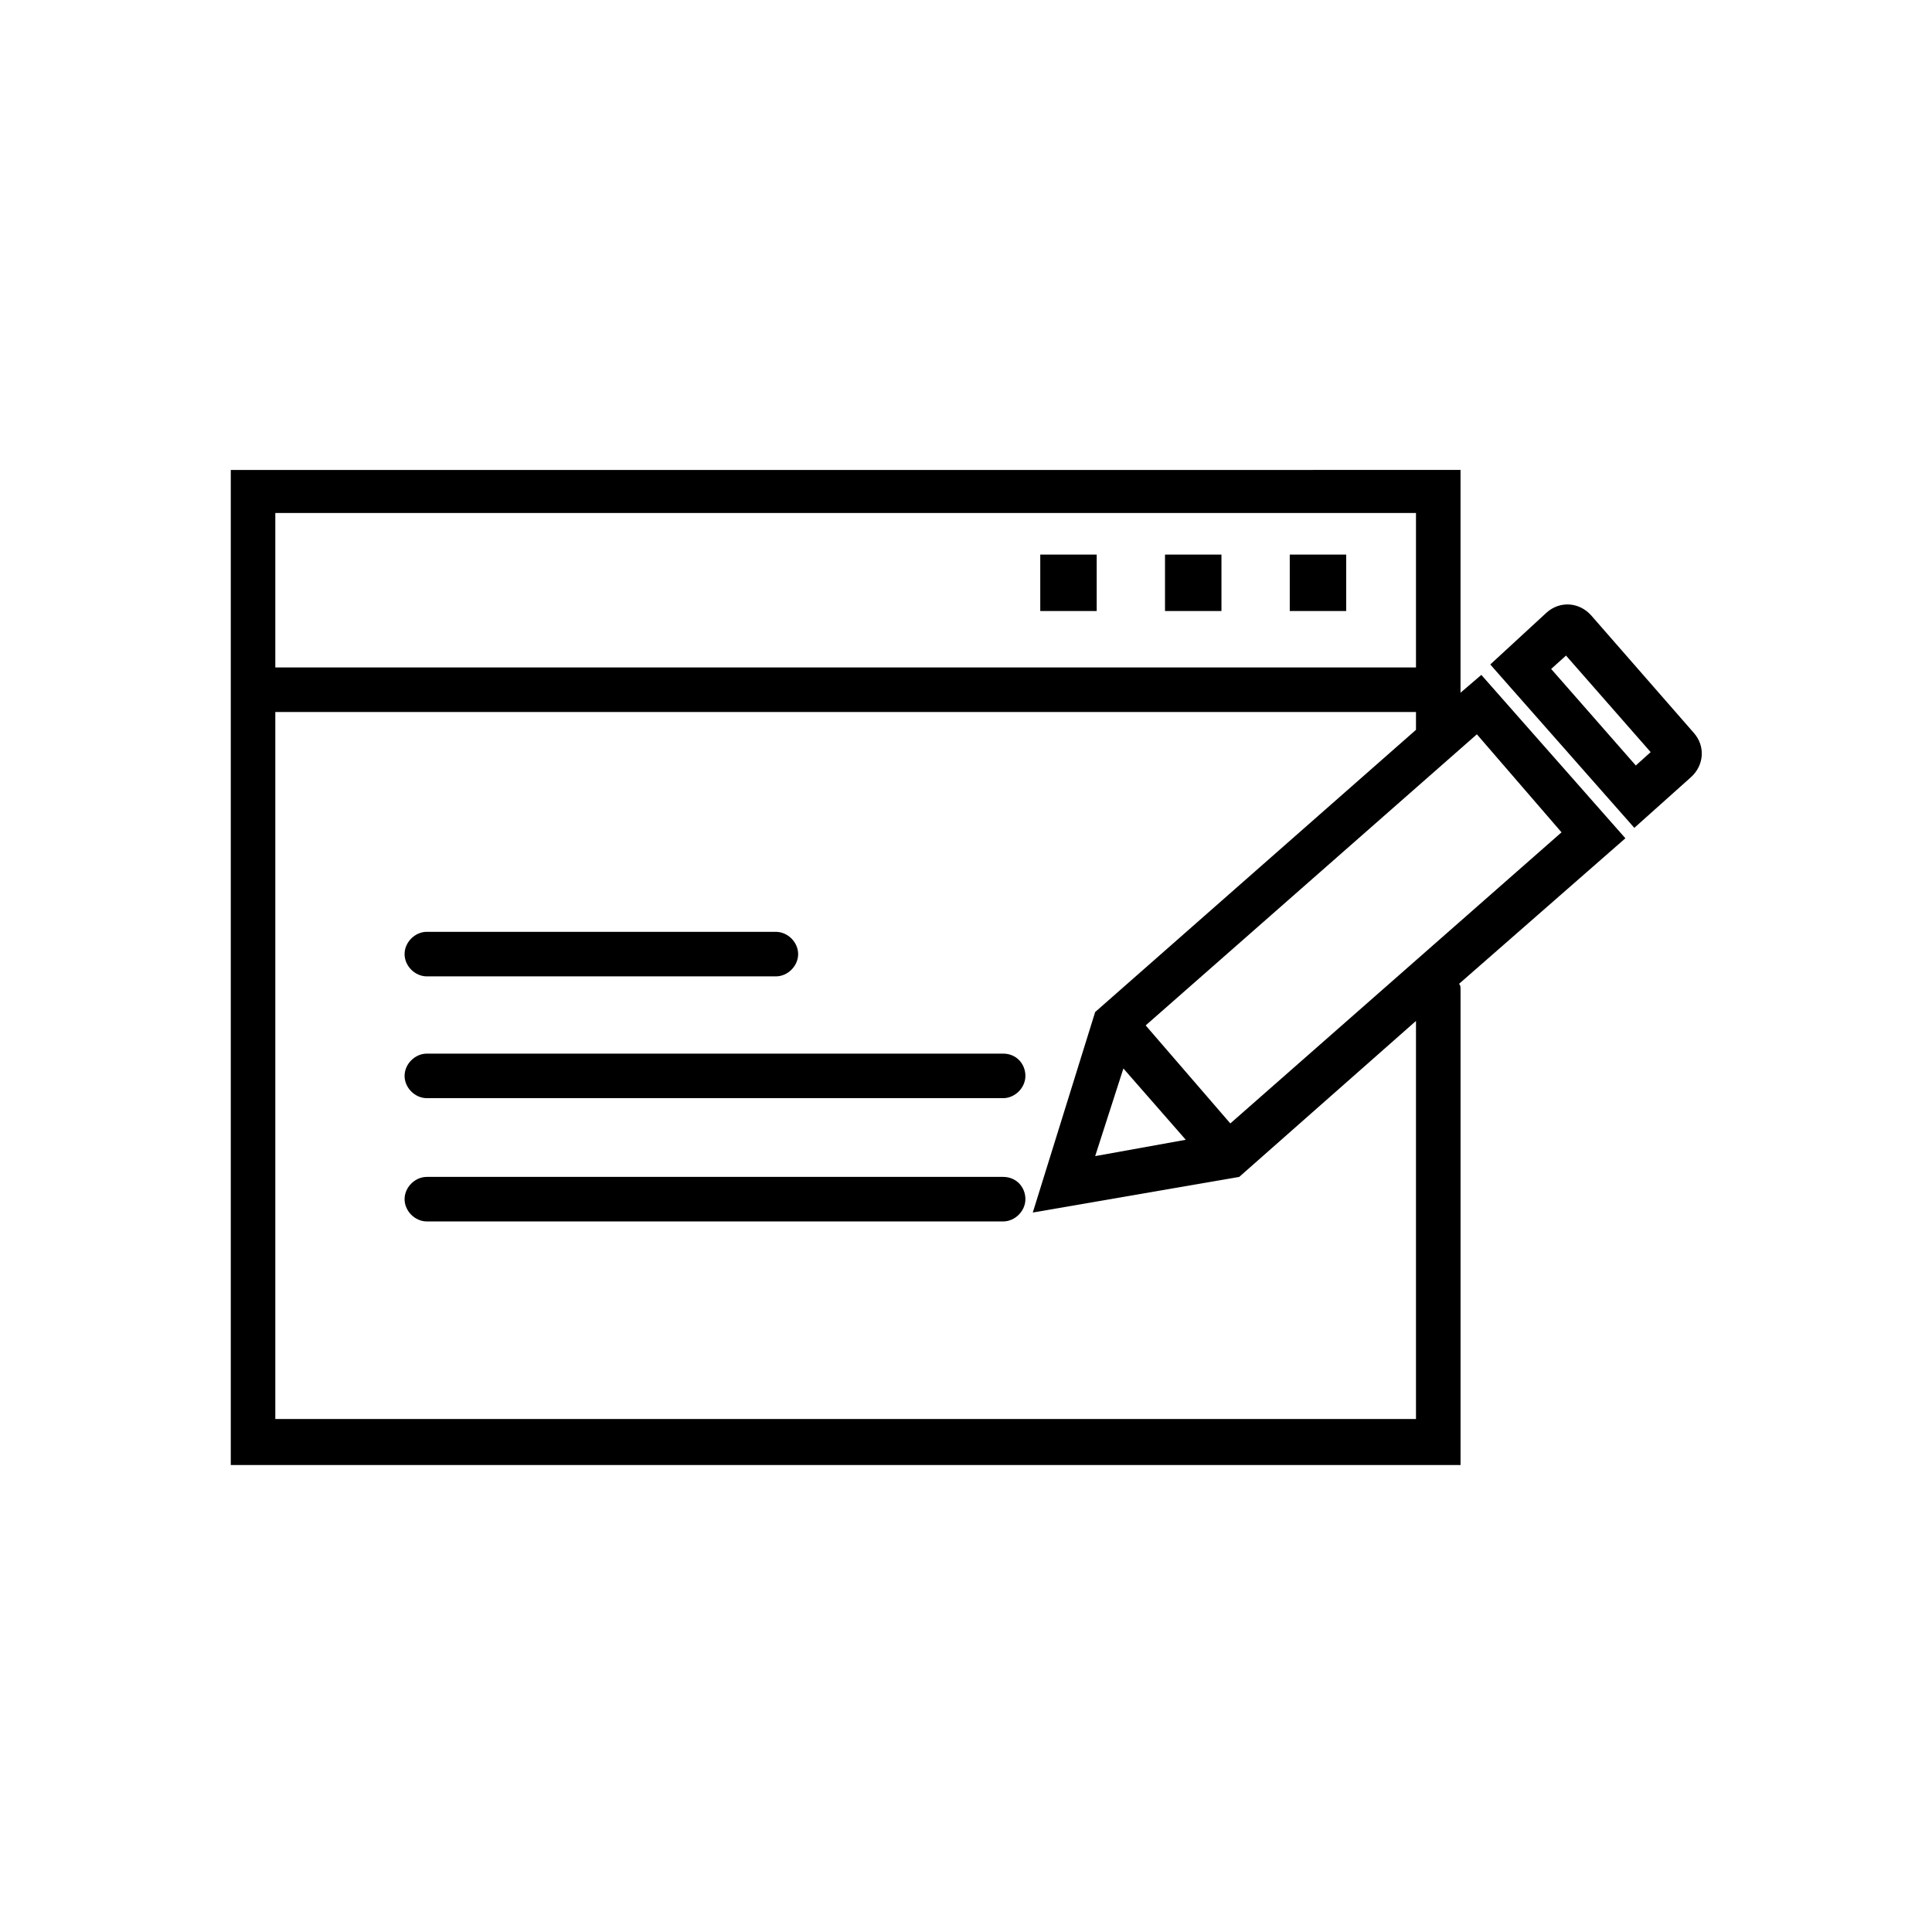
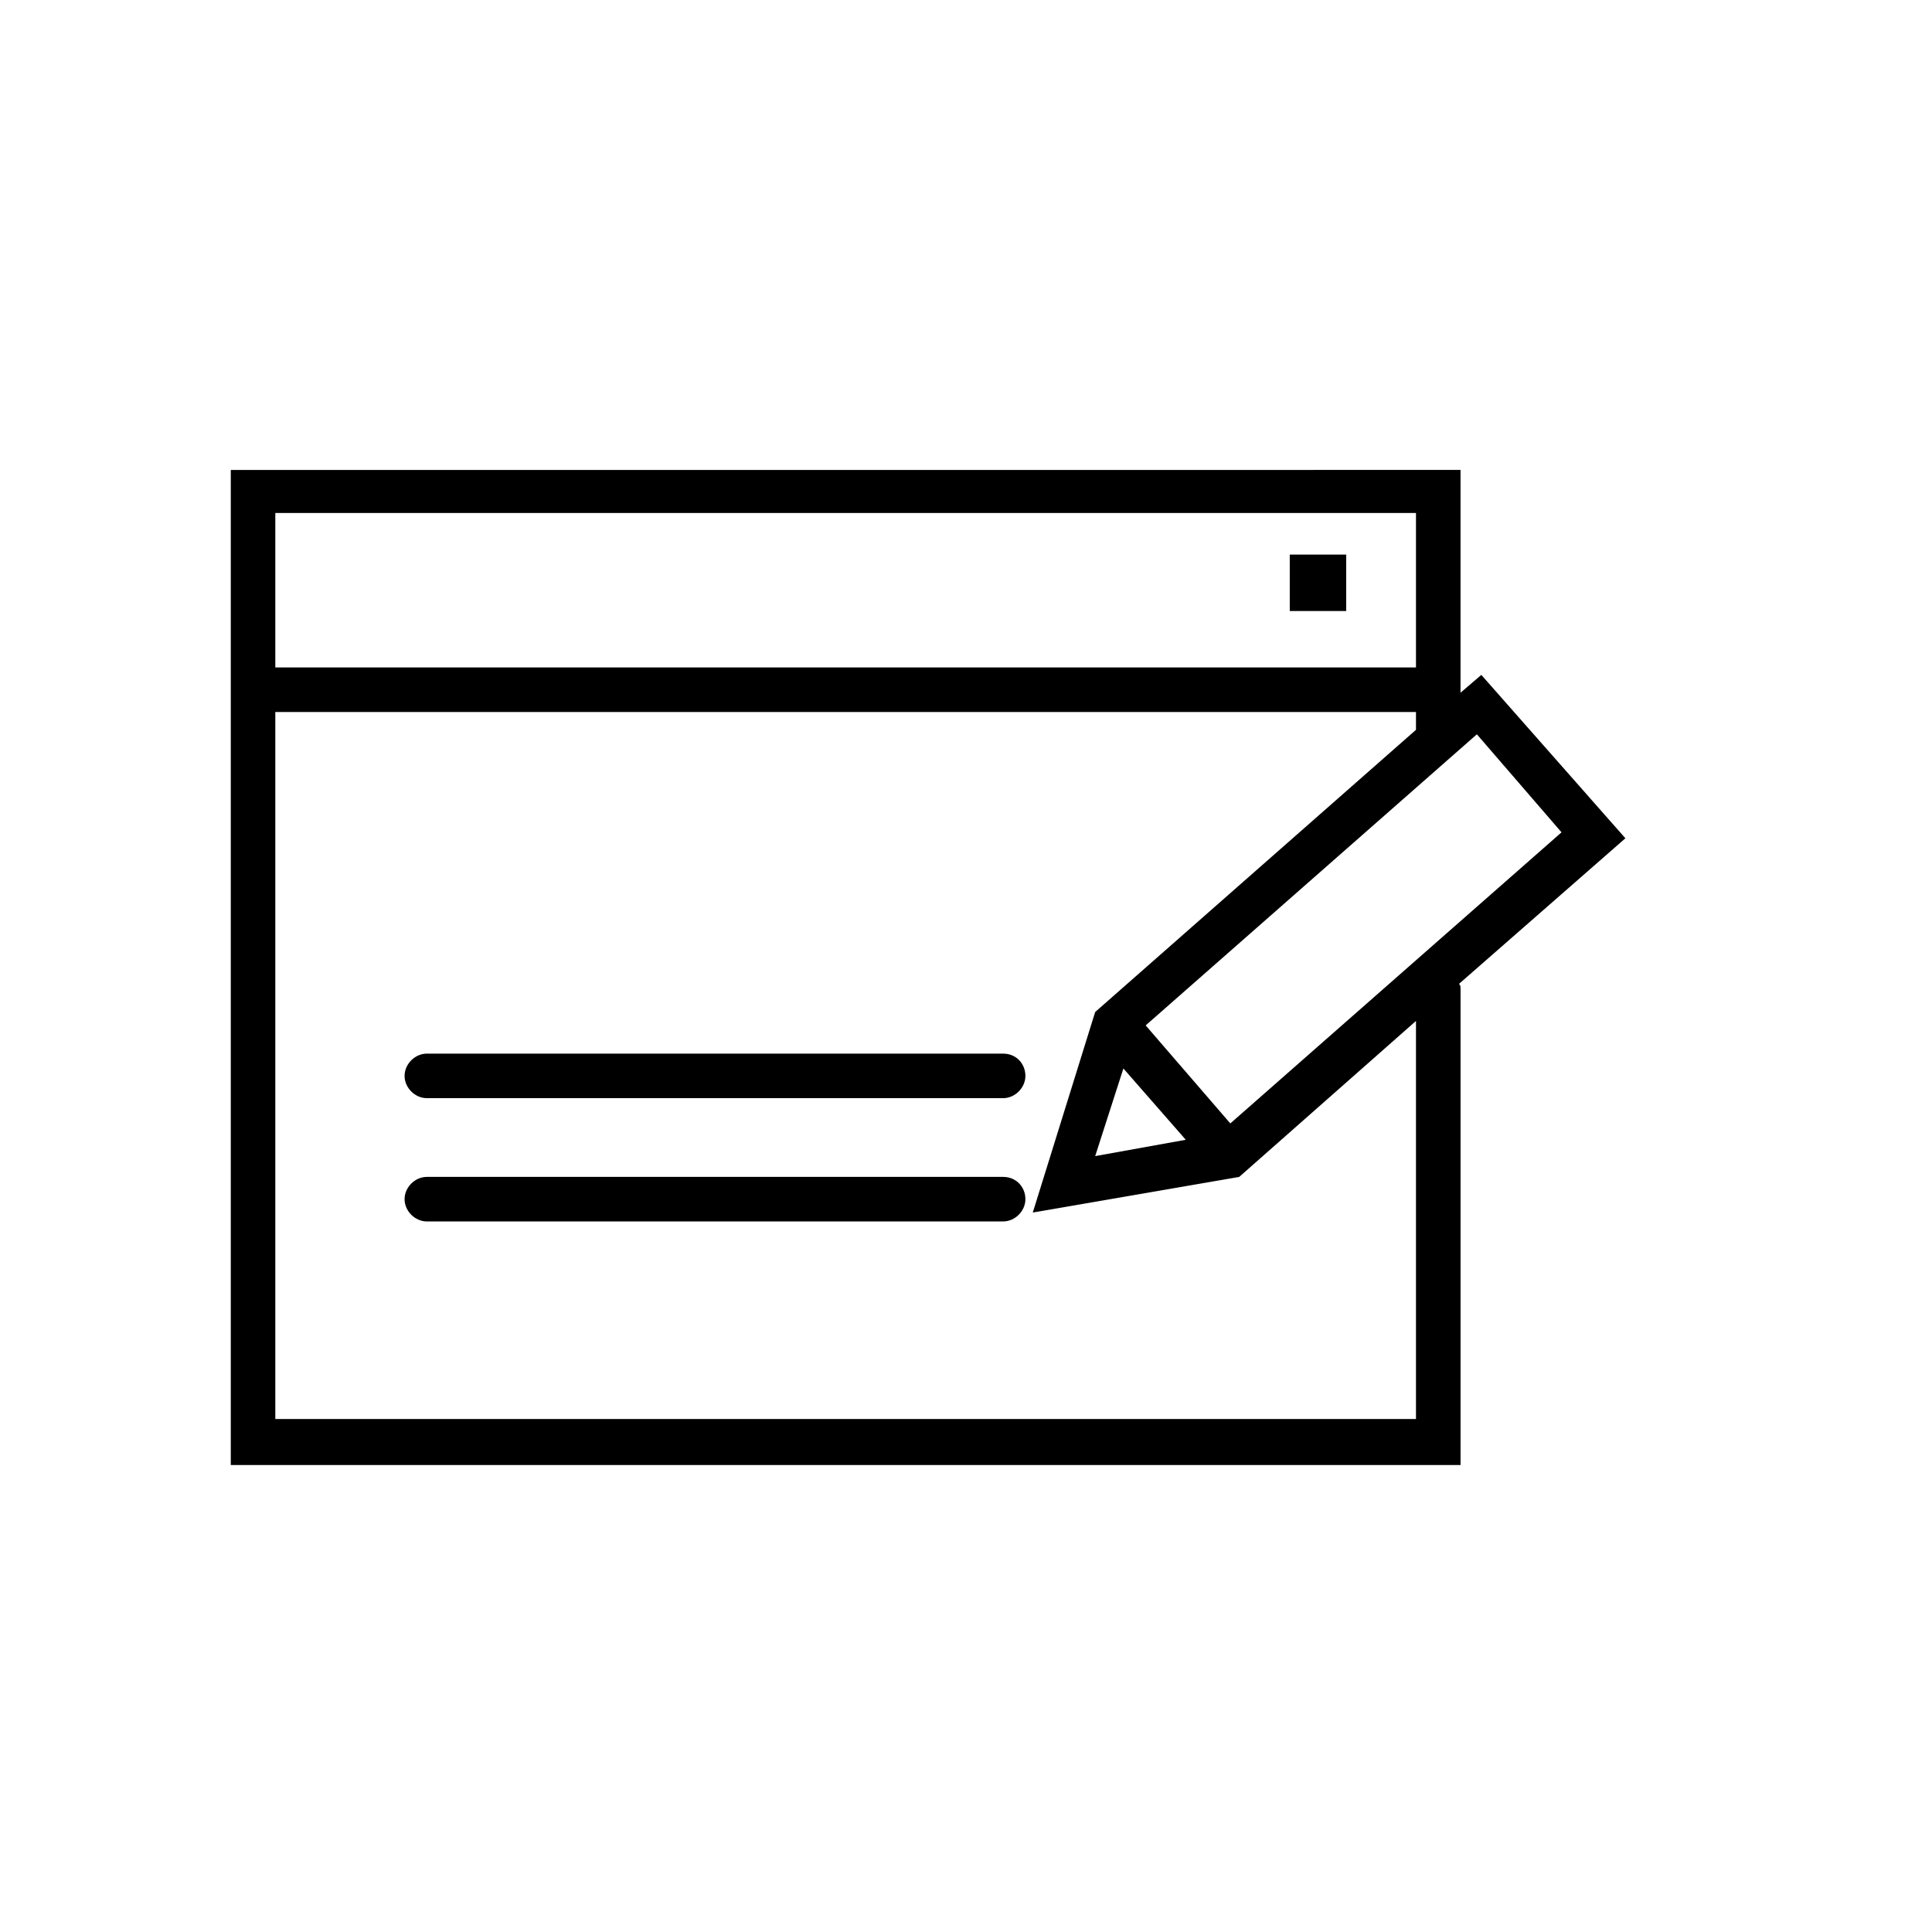
<svg xmlns="http://www.w3.org/2000/svg" fill="#000000" width="800px" height="800px" version="1.1" viewBox="144 144 512 512">
  <g>
    <path d="m205.16 268.14v264.11h325.9v-125.95c0-0.789 0-1.18-0.395-1.574l44.082-38.574-38.18-43.297-5.512 4.723v-59.039l-325.9 0.004zm314.09 11.809v40.934h-302.29v-40.934zm0 240.1h-302.29v-187.36h302.29v4.723l-85.02 74.785-16.531 53.137 54.711-9.445 46.84-41.328zm-77.539-92.891 16.531 18.895-24.008 4.328zm116.11-62.582-87.773 77.145-22.434-25.977 87.773-77.145z" />
-     <path d="m419.68 290.97h14.957v14.957h-14.957z" />
-     <path d="m452.74 290.97h14.957v14.957h-14.957z" />
+     <path d="m452.74 290.97h14.957h-14.957z" />
    <path d="m485.8 290.97h14.957v14.957h-14.957z" />
-     <path d="m257.12 402.75h92.496c3.148 0 5.902-2.754 5.902-5.902 0-3.148-2.754-5.902-5.902-5.902l-92.496-0.004c-3.148 0-5.902 2.754-5.902 5.902 0 3.152 2.754 5.906 5.902 5.906z" />
    <path d="m409.84 423.22h-152.72c-3.148 0-5.902 2.754-5.902 5.902s2.754 5.902 5.902 5.902h152.72c3.148 0 5.902-2.754 5.902-5.902s-2.359-5.902-5.902-5.902z" />
    <path d="m409.84 455.89h-152.72c-3.148 0-5.902 2.754-5.902 5.902 0 3.148 2.754 5.902 5.902 5.902h152.72c3.148 0 5.902-2.754 5.902-5.902 0-3.148-2.359-5.902-5.902-5.902z" />
-     <path d="m592.07 350.01c3.543-3.148 3.938-8.266 0.789-11.809l-27.16-31.094c-3.148-3.543-8.266-3.938-11.809-0.789l-14.957 13.777 38.18 43.297zm-33.062-32.277 22.434 25.586-3.938 3.543-22.434-25.586z" />
  </g>
</svg>